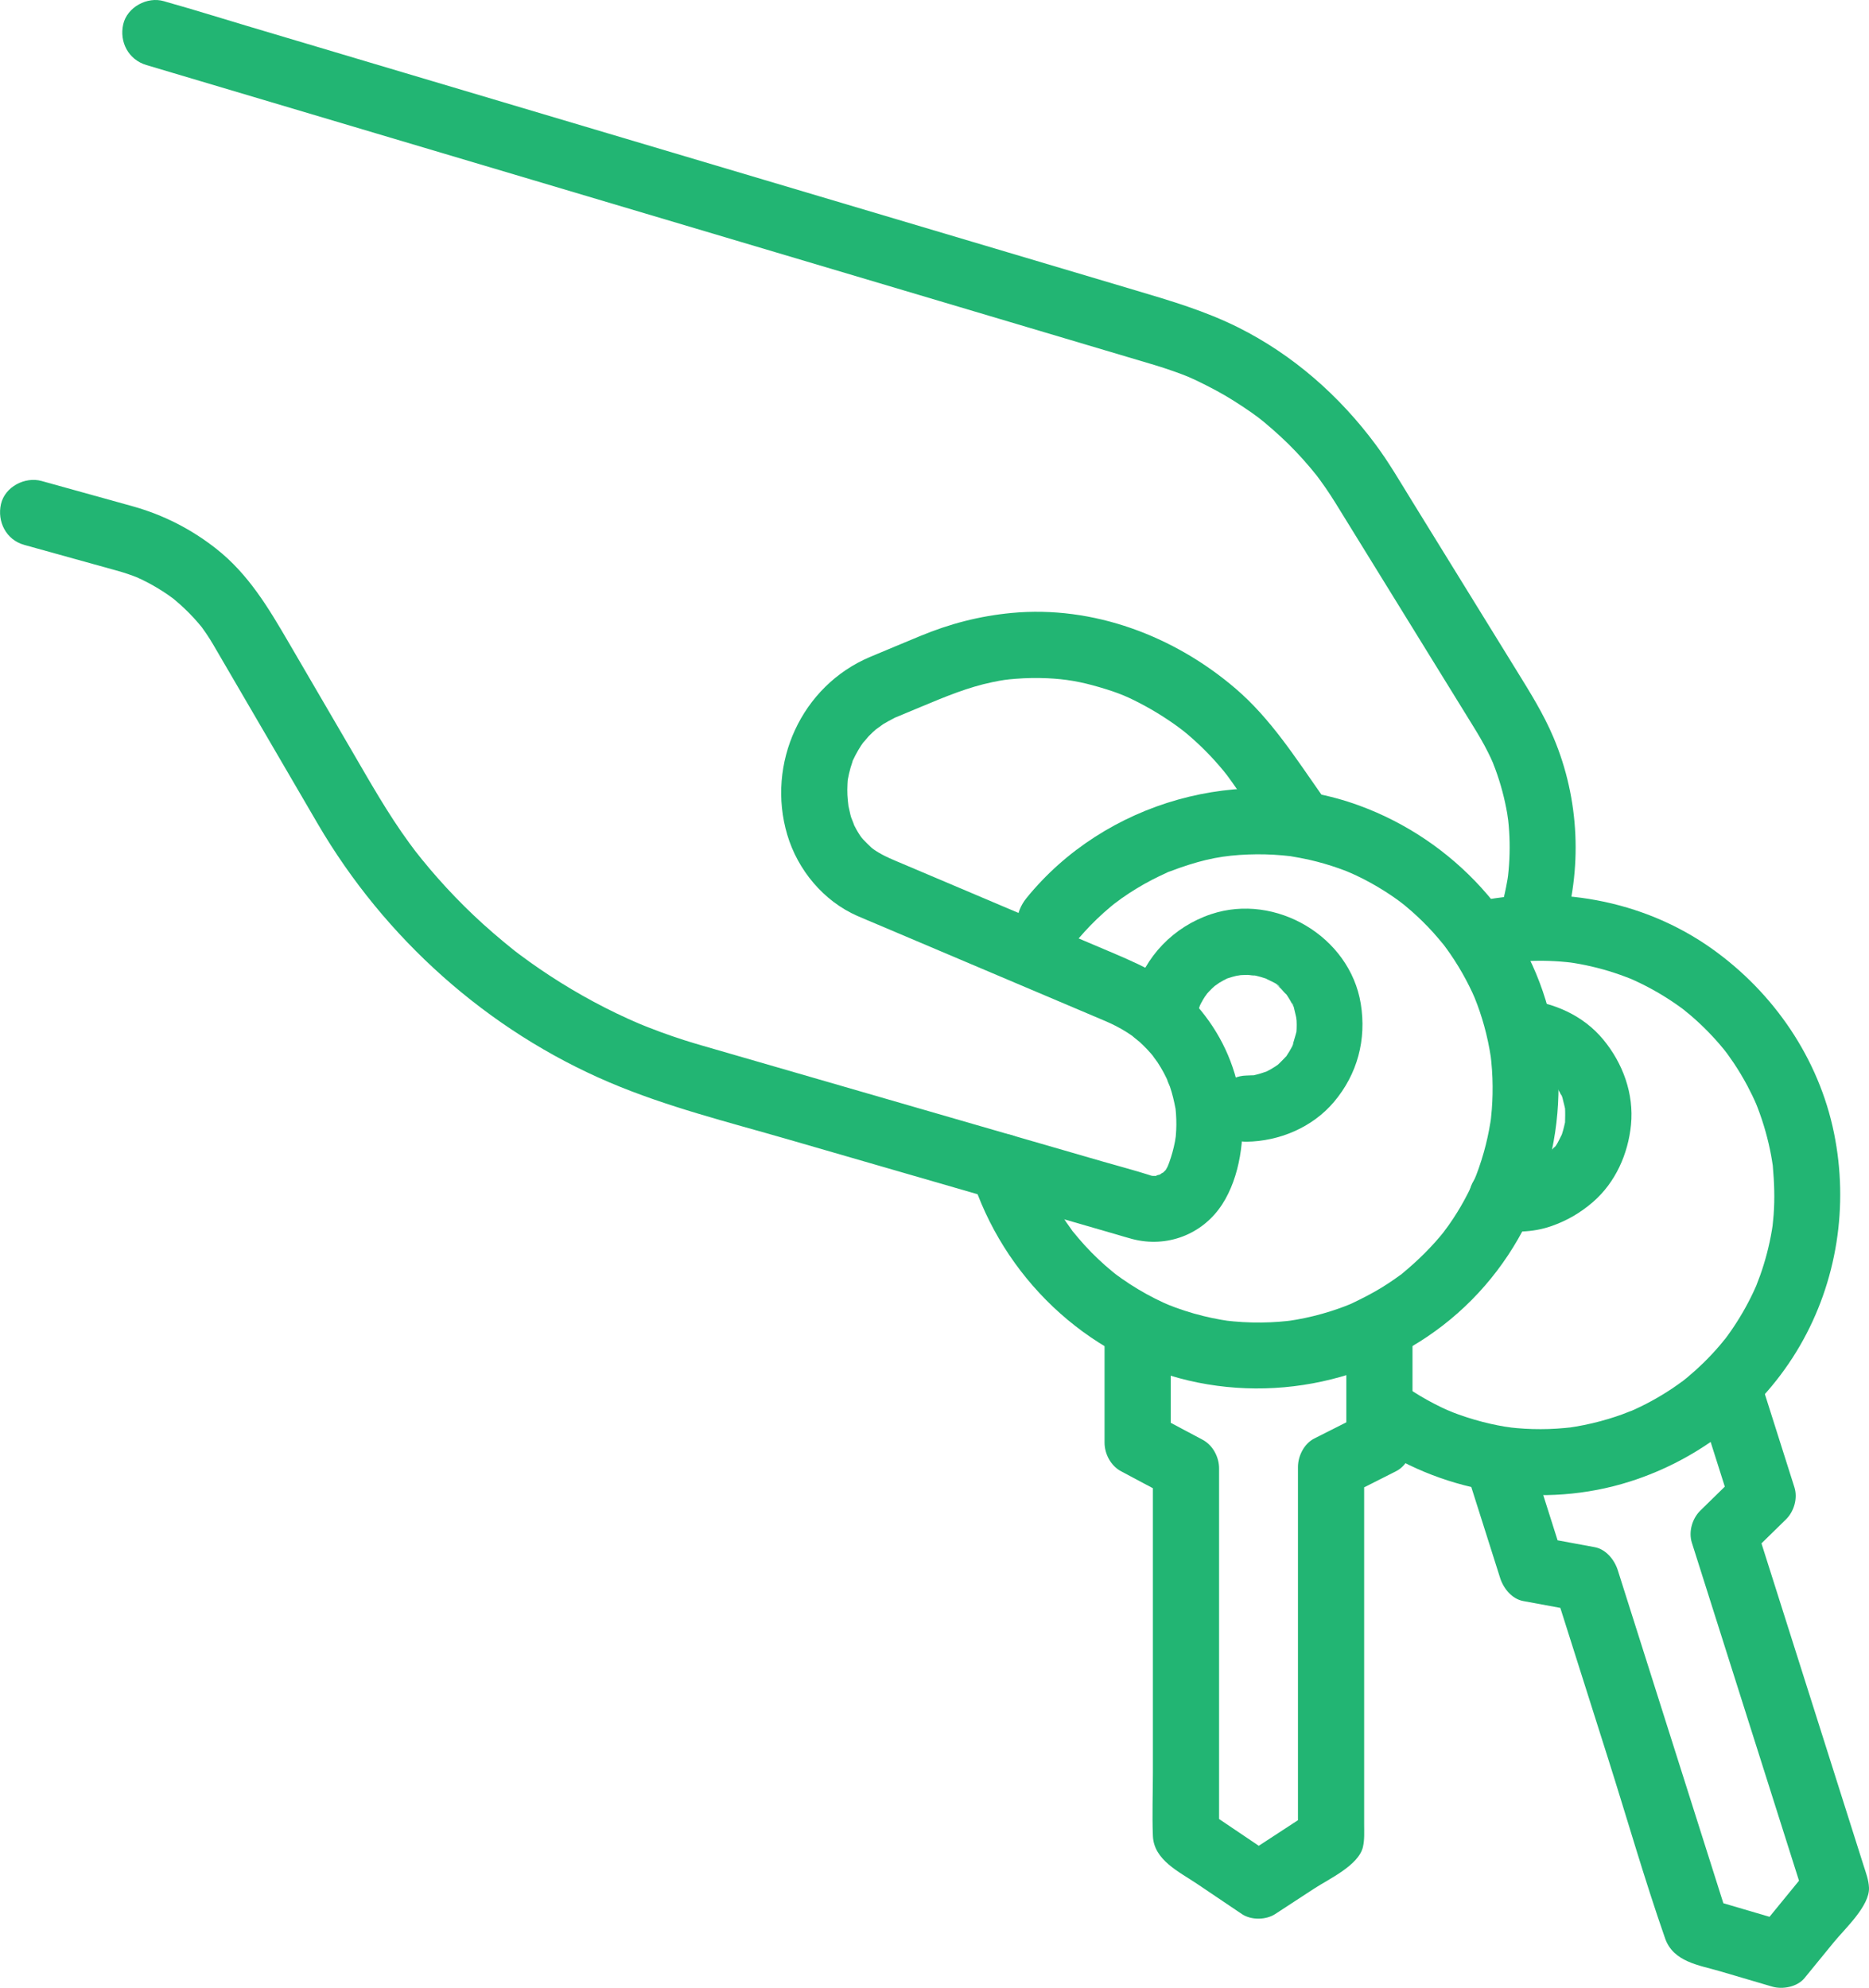
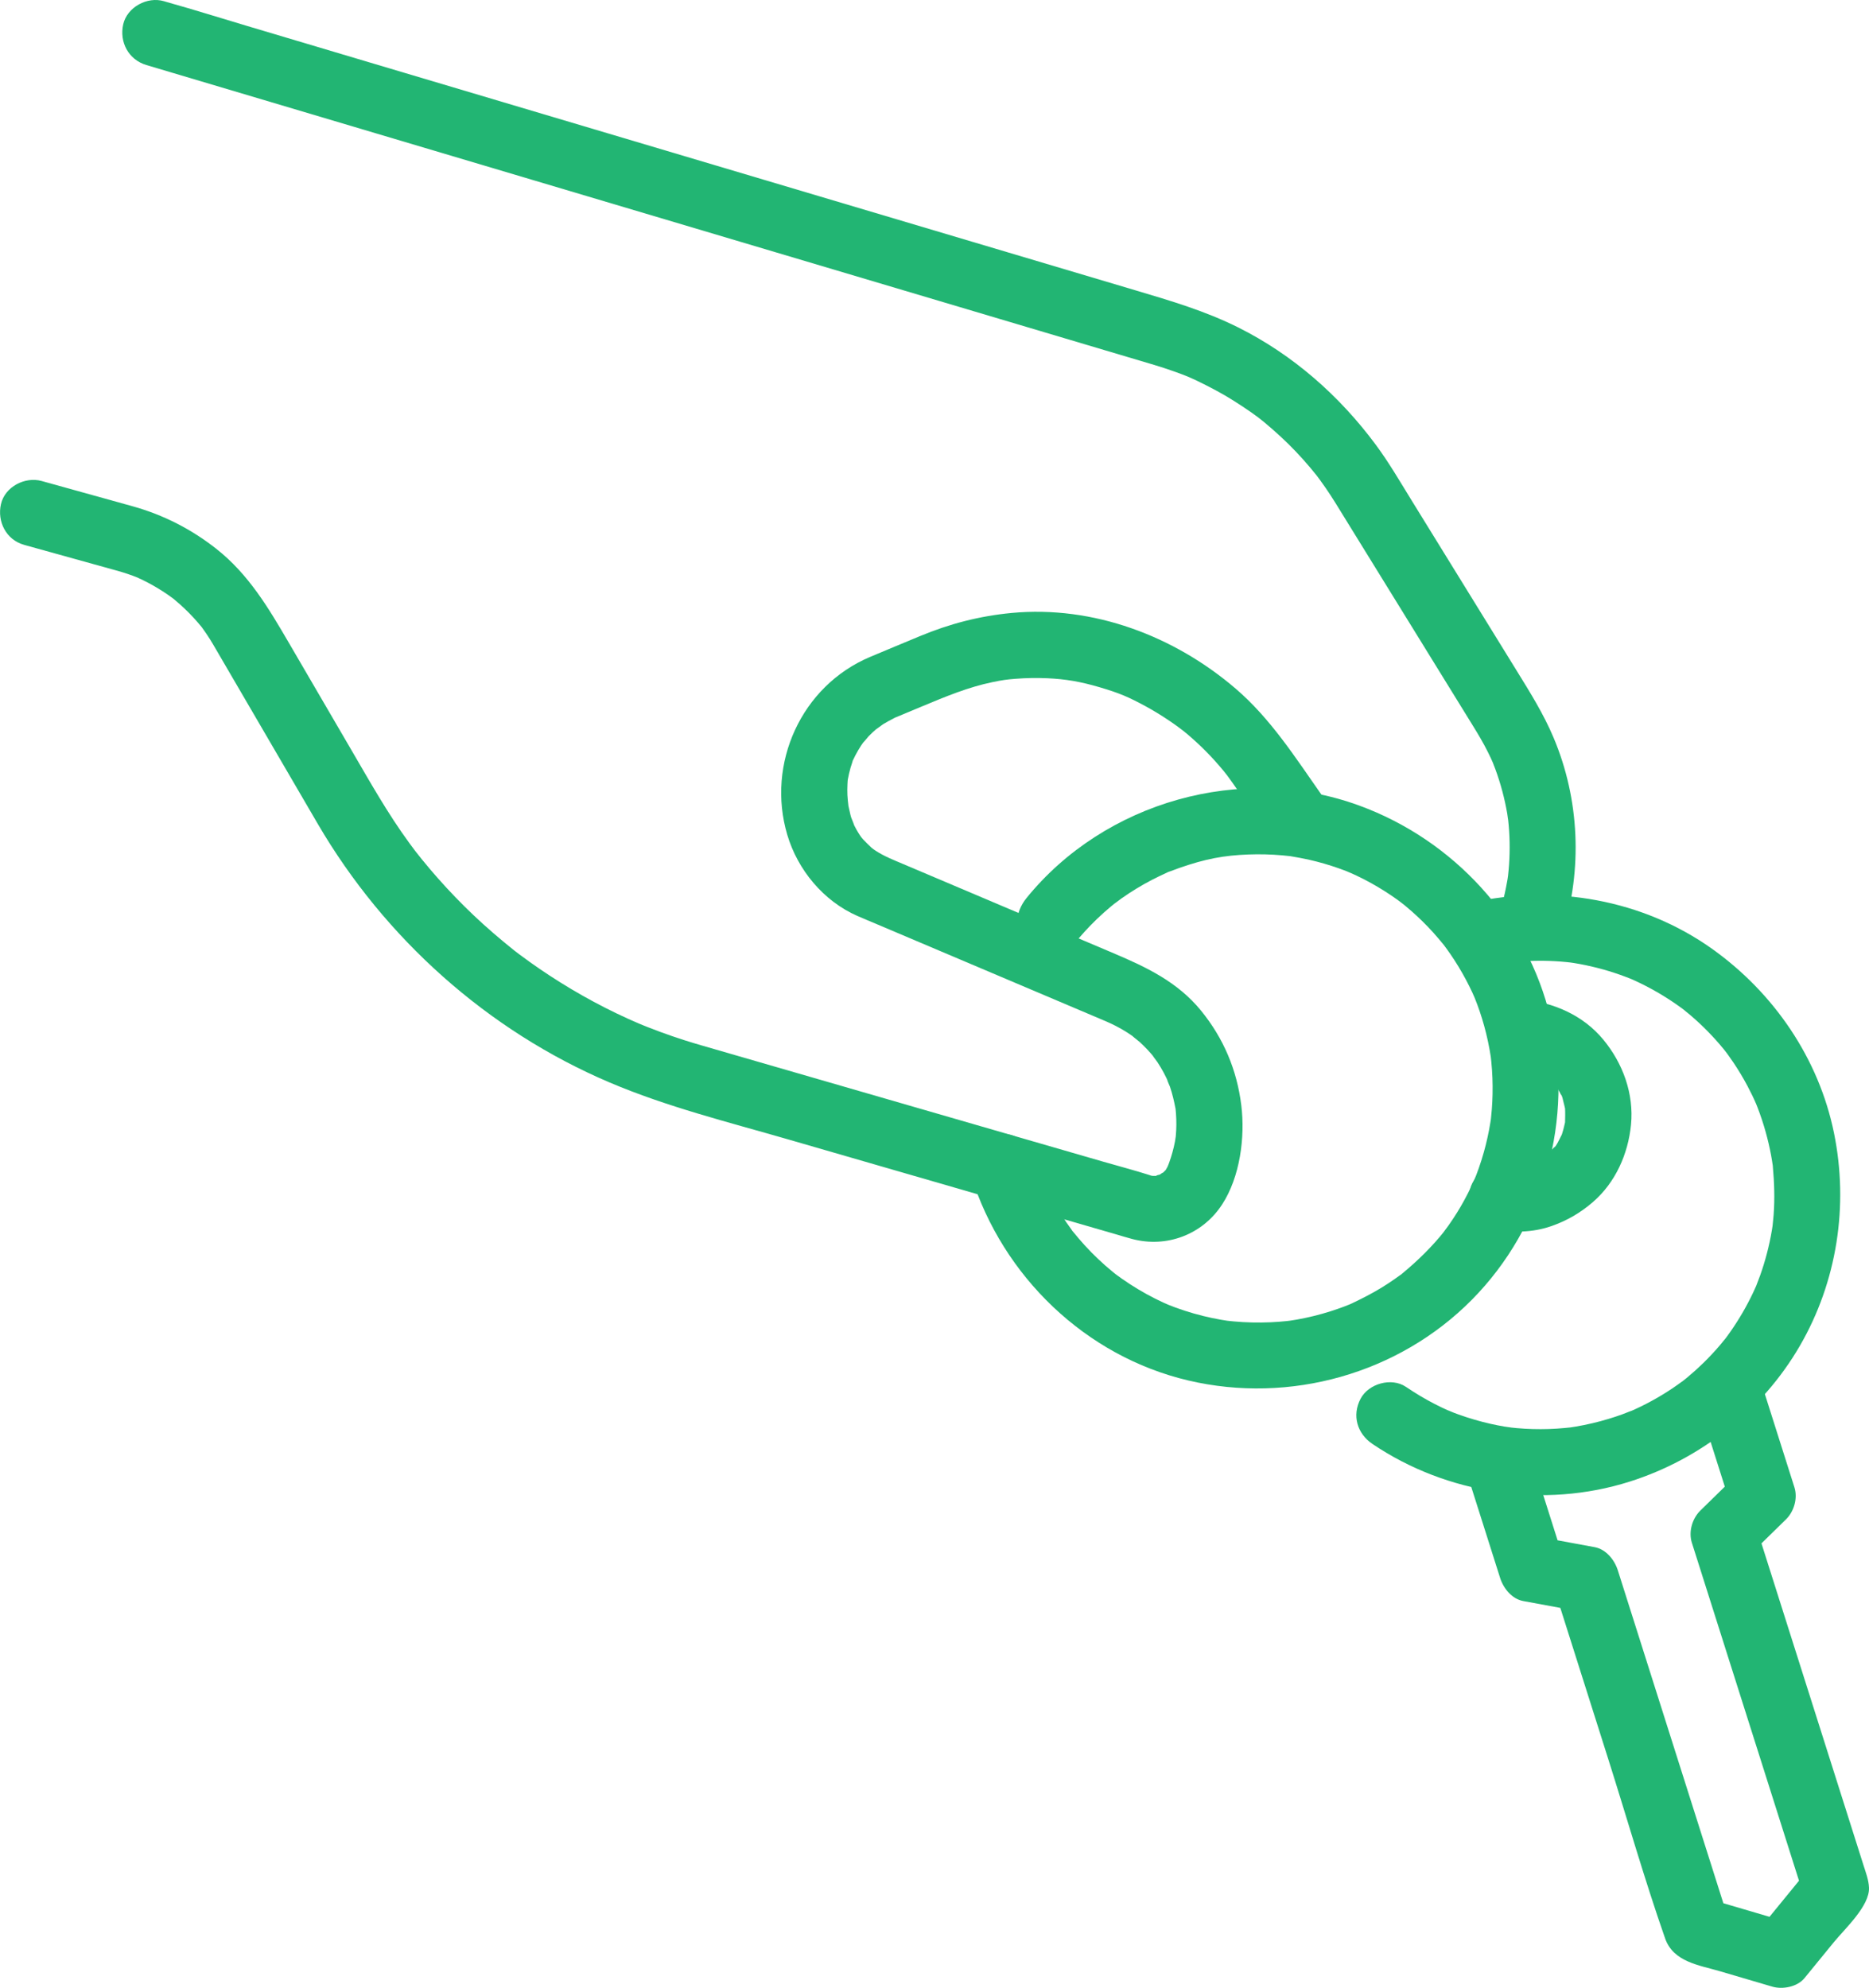
<svg xmlns="http://www.w3.org/2000/svg" id="_レイヤー_2" data-name="レイヤー_2" viewBox="0 0 218.756 232.649">
  <defs>
    <style>
      .cls-1 {
        fill: #22b573;
      }
    </style>
  </defs>
  <g id="_レイヤー_1-2" data-name="レイヤー_1">
    <g>
      <path class="cls-1" d="M2.813,63.766c3.568.991,7.138,1.974,10.703,2.973.263.074.526.147.788.227.428.131.852.273,1.272.429.238.088.478.178.712.278-.639-.273.45.228.464.235.795.39,1.567.827,2.31,1.307.424.274.841.56,1.244.863-.137-.103-.467-.4.109.095.239.206.482.407.717.618.706.634,1.372,1.311,1.993,2.028.166.192.328.387.488.584-.106-.131-.357-.504.091.124.297.416.588.836.86,1.268.247.393.479.796.713,1.197,3.975,6.814,7.943,13.632,11.924,20.442,7.827,13.39,19.852,24.168,34.14,30.249,6.736,2.867,13.912,4.643,20.932,6.675,9.568,2.77,19.136,5.539,28.703,8.309l9.695,2.806c.611.177,1.22.368,1.835.531,4.059,1.074,8.236-.511,10.533-4.032,2.101-3.221,2.712-7.884,2.246-11.628-.514-4.132-2.071-7.822-4.704-11.055-2.737-3.361-6.387-5.091-10.241-6.725-8.203-3.477-16.406-6.955-24.609-10.432-1.105-.468-2.222-.903-3.233-1.561-.149-.097-.297-.198-.442-.301.526.374.048.034-.049-.056-.347-.323-.672-.653-1.002-.993-.089-.092-.454-.569-.059-.037-.105-.141-.204-.287-.301-.434-.294-.443-.545-.904-.784-1.379.332.658-.193-.553-.247-.732-.12-.404-.185-.818-.288-1.224-.167-.656.095.8.032.315-.018-.141-.037-.281-.054-.422-.052-.421-.098-.842-.118-1.267-.019-.419-.016-.84.006-1.259.006-.11.052-.859.011-.372-.037.44.019-.13.03-.187.088-.462.188-.919.319-1.371.065-.224.149-.443.214-.667.196-.682-.111.177.068-.208.369-.791.805-1.547,1.32-2.253-.439.602.401-.435.517-.556.325-.339.673-.654,1.028-.961-.491.425.437-.305.652-.441.409-.257.835-.476,1.263-.699.715-.374-.217.073-.188.061.139-.058.279-.116.418-.174l3.122-1.301c2.685-1.119,5.337-2.23,8.204-2.821,1.209-.249,1.623-.304,2.678-.388,1.243-.099,2.492-.121,3.738-.065,2.136.096,3.863.389,6.149,1.062,2.27.669,3.335,1.124,5.336,2.208,1.753.949,3.691,2.261,4.779,3.171,1.573,1.315,3.023,2.778,4.328,4.359.374.454.492.609.994,1.317.203.286.403.574.605.86,1.077,1.533,2.155,3.067,3.232,4.6,1.201,1.709,3.387,2.508,5.299,1.39,1.691-.989,2.598-3.579,1.39-5.299-3.072-4.372-5.975-8.938-10.068-12.448-7.198-6.172-16.677-9.76-26.22-8.862-3.756.353-7.281,1.272-10.753,2.719-1.941.809-3.885,1.611-5.823,2.429-8.035,3.391-12.161,12.472-9.689,20.814,1.221,4.119,4.236,7.752,8.192,9.492.729.32,1.466.622,2.199.932l12.363,5.241c4.121,1.747,8.242,3.494,12.363,5.241.733.311,1.47.615,2.2.933.797.346,1.57.738,2.308,1.198.337.21.663.435.988.663-.617-.433.491.42.646.561.613.56,1.175,1.166,1.703,1.807-.523-.634.266.395.363.542.27.41.52.833.753,1.265.181.336.335.685.507,1.025-.384-.757.144.403.209.593.282.83.478,1.674.643,2.533.142.734.014.093,0-.055.021.219.044.436.06.655.031.439.045.88.042,1.32-.003.388-.021.776-.052,1.162-.009.121-.08.826-.021.317.063-.537-.088.481-.089.482-.162.841-.392,1.668-.682,2.474-.035.098-.309.771-.124.35.17-.388-.074.145-.095.181-.115.201-.226.408-.362.596.45-.621-.218.147-.307.226.64-.566-.608.269-.177.075.397-.178-1.05.188-.127.093-.23.024-.452.02-.681.024-.742.013-.171-.035-.003.011-.031-.008-.247-.056-.362-.093-1.829-.583-3.695-1.069-5.538-1.603-9.142-2.646-18.285-5.293-27.427-7.939-6.51-1.884-13.022-3.763-19.53-5.653-.675-.196-1.348-.398-2.018-.612-.916-.293-1.826-.606-2.729-.937-.48-.176-.959-.358-1.435-.545-.238-.093-.475-.188-.712-.284-.102-.041-.878-.366-.312-.125-3.679-1.567-7.218-3.475-10.564-5.664-.794-.52-1.578-1.056-2.35-1.608-.412-.294-.82-.594-1.225-.897-.203-.152-.405-.304-.605-.459.325.251.048.036-.114-.095-1.579-1.271-3.116-2.586-4.587-3.981s-2.883-2.858-4.226-4.379c-.631-.715-1.248-1.443-1.849-2.184-.281-.346-.56-.694-.833-1.047.35.453-.041-.058-.092-.127-.19-.257-.382-.511-.57-.769-2.484-3.396-4.541-7.054-6.657-10.682l-7.429-12.736c-2.372-4.066-4.712-8.019-8.494-10.995-2.923-2.3-6.179-3.961-9.767-4.966-2.007-.562-4.016-1.115-6.023-1.673-1.546-.43-3.093-.859-4.639-1.289-1.951-.542-4.301.669-4.765,2.705-.467,2.051.616,4.184,2.705,4.765h0Z" />
      <path class="cls-1" d="M17.127,7.61c2.096.624,4.192,1.247,6.287,1.871,5.457,1.624,10.915,3.247,16.372,4.871,7.468,2.222,14.937,4.444,22.405,6.666,8.205,2.441,16.411,4.883,24.616,7.324,7.683,2.286,15.366,4.572,23.049,6.858,5.788,1.722,11.577,3.444,17.365,5.167,2.64.785,5.281,1.566,7.92,2.356,1.307.391,3.151,1.036,4.049,1.423,1.009.435,2.893,1.382,4.182,2.134s3.022,1.911,3.906,2.582c.888.674,2.453,2.049,3.513,3.095,1.188,1.173,2.303,2.417,3.34,3.725.274.345.037.048-.014-.02.117.154.232.31.346.466.229.313.454.628.674.947.407.589.796,1.188,1.174,1.796.092.148.183.296.274.444,3.669,5.947,7.338,11.893,11.008,17.84l4.778,7.744c.637,1.032,1.258,2.069,1.797,3.157.217.438.429.88.619,1.331-.164-.39.187.504.232.626.312.846.584,1.707.817,2.578s.425,1.747.577,2.633c.025.146.153,1.13.095.611.053.481.097.962.128,1.445.111,1.729.067,3.464-.124,5.186.001-.013-.093.662-.039.313s-.059.326-.057.312c-.088.482-.177.962-.284,1.44-.199.894-.444,1.774-.719,2.647-.608,1.933.716,4.312,2.705,4.765,2.109.48,4.113-.635,4.765-2.705,2.354-7.481,2.002-15.686-1.048-22.911-1.172-2.777-2.73-5.262-4.304-7.812-4.103-6.65-8.207-13.301-12.31-19.951-1.351-2.189-2.651-4.43-4.183-6.498-4.252-5.741-9.709-10.549-16.124-13.75-3.845-1.918-7.863-3.102-11.947-4.317l-15-4.463-21.992-6.543c-8.295-2.468-16.59-4.936-24.885-7.404-7.875-2.343-15.749-4.686-23.624-7.029L28.914,3.034c-3.104-.923-6.197-1.899-9.316-2.772-.138-.039-.274-.082-.411-.122-1.942-.578-4.307.694-4.765,2.705-.474,2.082.626,4.146,2.705,4.765h0Z" />
      <g>
-         <path class="cls-1" d="M157.578,155.531v13.308l1.918-3.344c-1.886.953-3.773,1.906-5.659,2.859-1.196.604-1.918,2.045-1.918,3.344,0,4.904,0,9.808,0,14.712,0,7.772,0,15.545,0,23.317,0,1.798,0,3.596,0,5.394l1.918-3.344c-2.83,1.848-5.659,3.697-8.489,5.545h3.91c-2.83-1.908-5.659-3.815-8.489-5.723l1.918,3.344c0-4.849,0-9.698,0-14.547,0-7.733,0-15.466,0-23.199,0-1.781,0-3.561,0-5.342,0-1.323-.728-2.71-1.918-3.344-1.886-1.005-3.773-2.011-5.659-3.016l1.918,3.344v-13.308c0-2.026-1.782-3.967-3.873-3.873s-3.873,1.702-3.873,3.873v13.308c0,1.323.728,2.71,1.918,3.344,1.886,1.005,3.773,2.011,5.659,3.016l-1.918-3.344c0,6.973,0,13.947,0,20.92v14.623c0,2.488-.102,5,0,7.487.115,2.812,3.069,4.178,5.145,5.578,1.754,1.183,3.508,2.365,5.263,3.548,1.087.732,2.821.711,3.91,0,1.519-.992,3.038-1.985,4.557-2.977,1.716-1.121,5.219-2.719,5.712-4.883.199-.873.138-1.783.138-2.67v-4.546c0-9.749,0-19.497,0-29.246,0-2.664,0-5.327,0-7.991l-1.918,3.344c1.886-.953,3.773-1.906,5.659-2.859,1.196-.604,1.918-2.045,1.918-3.344v-13.308c0-2.026-1.782-3.967-3.873-3.873s-3.873,1.702-3.873,3.873h0Z" />
        <path class="cls-1" d="M125.614,110.595c.858-1.059,1.771-2.07,2.753-3.015.536-.515,1.089-1.011,1.66-1.487.19-.159.383-.315.577-.469-.536.427.599-.432.706-.508,1.121-.787,2.293-1.501,3.507-2.133.556-.289,1.121-.556,1.69-.818,1.102-.508-.676.226.466-.192.356-.13.708-.269,1.065-.393,3.068-1.069,5.223-1.466,8.067-1.573,1.329-.05,2.661-.017,3.986.1.286.025.572.064.858.088.669.056-.919-.164.16.023.727.126,1.45.252,2.169.417,1.146.262,2.276.589,3.384.979.314.11.626.226.937.347.112.044,1.121.485.301.117.603.271,1.202.55,1.789.854,1.071.554,2.109,1.169,3.109,1.843.453.305.895.625,1.334.95-.712-.528.154.128.245.203.295.242.585.489.871.742.857.757,1.674,1.56,2.444,2.405.441.484.857.986,1.274,1.49.465.562.084.109-.003-.009.26.351.518.703.766,1.063.683.992,1.31,2.023,1.874,3.088.258.486.503.979.735,1.478.05.107.488,1.119.142.288.149.358.289.72.424,1.083.407,1.1.752,2.222,1.033,3.361.162.658.303,1.322.421,1.989.04.224.073.449.112.673.067.455.068.451.003-.011.028.228.053.456.076.685.127,1.274.176,2.556.147,3.836-.013.581-.042,1.162-.086,1.741-.027.345-.066.688-.097,1.032-.056.458-.053.456.008-.008-.024.169-.05.338-.078.507-.188,1.17-.443,2.329-.763,3.47-.181.644-.383,1.283-.605,1.915-.092.262-.188.522-.287.781-.063.164-.536,1.258-.176.457-.496,1.105-1.036,2.185-1.648,3.231-.277.472-.566.937-.867,1.394-.18.274-.365.545-.554.813-.09.127-.924,1.233-.371.529-1.487,1.895-3.193,3.566-5.047,5.099-.833.689.631-.43-.254.192-.223.157-.442.32-.666.476-.493.344-.996.674-1.509.988-1.128.693-2.3,1.279-3.492,1.852-.137.066-.683.293.013.004-.307.127-.616.249-.927.366-.521.196-1.046.378-1.577.546-1.287.407-2.601.73-3.93.966-.336.06-.674.114-1.012.163.809-.117.04-.012-.164.01-.632.066-1.267.114-1.902.142-1.443.064-2.891.029-4.329-.104-.24-.022-.48-.049-.72-.075-.464-.057-.478-.058-.041-.005-.236-.036-.472-.074-.708-.115-.701-.123-1.398-.269-2.089-.44-1.477-.364-2.928-.837-4.336-1.415.788.324-.268-.128-.35-.166-.315-.146-.627-.297-.937-.453-.669-.337-1.325-.699-1.968-1.084s-1.267-.789-1.879-1.217c-.235-.164-.466-.334-.697-.503-.218-.164-.185-.136.101.085-.18-.141-.359-.285-.536-.43-1.149-.943-2.232-1.967-3.236-3.064-.464-.507-.904-1.032-1.341-1.563-.716-.87.421.613-.231-.306-.199-.281-.402-.558-.596-.842-.845-1.235-1.6-2.531-2.259-3.874-.153-.312-.294-.629-.443-.942-.355-.75.169.494-.152-.357-.289-.766-.568-1.531-.813-2.312-.606-1.93-2.725-3.365-4.765-2.705-1.939.627-3.356,2.695-2.705,4.765,3.689,11.74,13.372,21.108,25.428,23.936,11.854,2.781,24.587-.775,33.168-9.446,8.503-8.591,11.972-21.187,9.215-32.937-2.704-11.527-11.396-20.902-22.449-24.928-13.692-4.987-29.751-.431-38.9,10.86-1.316,1.624-1.588,3.89,0,5.478,1.36,1.36,4.154,1.634,5.478,0h0Z" />
-         <path class="cls-1" d="M140.193,118.457c.086-.301.195-.592.289-.889.158-.5-.333.65-.079.194.064-.115.115-.238.176-.354.142-.272.299-.535.466-.792.045-.069.213-.246.22-.325-.32.399-.389.487-.209.265.054-.068.11-.135.168-.2.199-.231.408-.452.627-.664.129-.124.825-.734.4-.378-.418.351.305-.197.466-.297.3-.185.611-.343.924-.503.607-.31-.661.226.182-.055.297-.099.599-.185.904-.254.114-.026.463-.052.532-.106-.018.014-.789.069-.35.048.371-.018.738-.052,1.11-.047.273.004.676.111.945.057-.105.021-.913-.174-.241-.019.128.03.258.054.386.084.297.07.59.153.879.251.079.027.469.137.486.179-.02-.049-.749-.373-.22-.075.266.149,1.441.622,1.521.936.003.011-.723-.646-.192-.125.091.089.189.17.281.258.239.227.443.537.7.737.387.301-.394-.605-.132-.185.067.107.149.208.22.313.166.248.32.503.463.765.061.112.116.229.178.341.371.661-.094-.228-.075-.22.151.064.282.802.333.984.083.296.131.6.205.897.103.415-.046-.352-.042-.371-.025.134.036.387.044.537.017.318.019.636.006.954-.006.135-.017.27-.024.405-.045.876.135-.586.016-.104-.146.59-.351,1.174-.492,1.76-.104.435.104-.371.14-.331.015.017-.196.399-.228.46-.159.301-.334.594-.524.877-.05.074-.24.403-.295.416.072-.017.535-.61.125-.192-.238.242-.46.497-.709.728.023-.021-.362.346-.382.336.018.009.697-.482.179-.14-.285.188-.564.379-.862.546-.149.084-.305.155-.453.24-.608.348.543-.157.099-.029-.333.096-.653.231-.99.32-.18.048-1.235.325-.65.162.494-.137.138-.015-.017-.007-.273.015-.541.03-.814.033-2.025.028-3.968,1.762-3.873,3.873.093,2.075,1.703,3.903,3.873,3.873,3.861-.053,7.723-1.673,10.243-4.651,2.753-3.254,3.824-7.298,3.144-11.495-1.276-7.878-9.976-13.001-17.506-10.491-4.396,1.465-7.765,4.946-9.041,9.41-.557,1.947.679,4.303,2.705,4.765,2.064.47,4.169-.62,4.765-2.705h0Z" />
      </g>
      <g>
        <path class="cls-1" d="M198.533,163.438c1.341,4.228,2.681,8.457,4.022,12.685l.996-3.769-4.531,4.435c-.955.935-1.406,2.476-.996,3.769,1.482,4.675,2.964,9.35,4.446,14.025,2.349,7.409,4.698,14.818,7.046,22.227l1.63,5.142.996-3.769c-2.139,2.617-4.278,5.234-6.417,7.851l3.769-.996c-3.274-.963-6.548-1.927-9.822-2.89l2.705,2.705c-1.465-4.622-2.931-9.244-4.396-13.867l-7.011-22.114c-.538-1.697-1.076-3.395-1.614-5.092-.385-1.214-1.374-2.459-2.705-2.705-2.102-.388-4.204-.777-6.306-1.165l2.705,2.705c-1.341-4.228-2.681-8.457-4.022-12.685-.611-1.929-2.721-3.367-4.765-2.705-1.935.626-3.361,2.696-2.705,4.765,1.341,4.228,2.681,8.457,4.022,12.685.385,1.214,1.374,2.459,2.705,2.705,2.102.388,4.204.777,6.306,1.165l-2.705-2.705c2.107,6.647,4.215,13.295,6.322,19.942,2.224,7.015,4.256,14.128,6.682,21.076.969,2.776,3.98,3.13,6.456,3.859,2.03.597,4.059,1.194,6.089,1.792,1.217.358,2.93.03,3.769-.996,1.148-1.405,2.297-2.81,3.445-4.215,1.277-1.562,4.202-4.239,4.106-6.375-.041-.913-.362-1.734-.634-2.594l-1.374-4.334c-2.946-9.293-5.892-18.586-8.838-27.878-.805-2.539-1.61-5.078-2.415-7.618l-.996,3.769,4.531-4.435c.955-.935,1.406-2.476.996-3.769-1.341-4.228-2.681-8.457-4.022-12.685-.611-1.929-2.721-3.367-4.765-2.705-1.935.626-3.361,2.696-2.705,4.765h0Z" />
        <path class="cls-1" d="M174.315,113.106c.464-.104.93-.203,1.398-.289.167-.03,1.55-.233.718-.131.984-.121,1.972-.198,2.962-.227.864-.025,1.73-.014,2.593.034.457.025.914.06,1.37.106.227.023.454.049.681.075-.565-.066-.195-.027.155.03,1.846.297,3.663.761,5.427,1.382.426.15.847.313,1.267.477.139.054.674.304.01.003.154.07.309.138.462.208.87.4,1.723.838,2.553,1.316.782.45,1.545.933,2.285,1.448.371.258.737.523,1.095.798-.596-.456.368.314.537.458,1.431,1.218,2.751,2.564,3.939,4.019.065.08.511.646.231.283s.155.215.216.298c.238.327.47.658.695.994.584.871,1.123,1.772,1.616,2.698.194.364.38.732.559,1.103.103.213.203.428.301.643.041.091.335.773.161.355s.106.275.142.368c.087.224.171.449.253.675.184.51.356,1.025.514,1.544.274.901.509,1.813.702,2.735.084.398.159.798.226,1.199.039.228.072.457.108.685.075.468-.054-.589.014.168.167,1.869.23,3.728.09,5.603-.033.447-.088.892-.129,1.338-.042.457.021-.147.029-.199-.035.22-.066.441-.103.661-.156.932-.355,1.857-.595,2.771-.225.857-.486,1.704-.783,2.539-.148.417-.323.824-.47,1.24s.047-.109.071-.161c-.135.303-.269.605-.41.905-.755,1.598-1.645,3.132-2.658,4.58-.253.363-.513.722-.783,1.072.49-.634-.316.366-.438.51-.613.72-1.259,1.411-1.934,2.072-.599.587-1.222,1.15-1.867,1.685-.173.144-.348.284-.523.425.552-.445.095-.071-.019.012-.411.3-.824.597-1.247.88-1.574,1.054-3.246,1.968-4.987,2.716.696-.299-.703.259-.875.321-.529.191-1.062.368-1.6.53-1.248.377-2.52.677-3.805.896-.281.048-.564.096-.847.133.5-.064-.295.021-.451.036-.631.059-1.264.1-1.898.121-1.254.04-2.51.006-3.759-.106-.276-.025-.551-.052-.826-.085.622.073-.617-.097-.609-.096-.542-.092-1.082-.199-1.619-.32-1.269-.287-2.52-.652-3.744-1.093-.193-.07-.385-.14-.577-.214.017.007-1.101-.462-.589-.235-.562-.248-1.115-.515-1.661-.797-1.154-.595-2.263-1.266-3.339-1.992-1.684-1.136-4.365-.378-5.299,1.39-1.034,1.957-.408,4.087,1.39,5.299,8.741,5.897,20.044,7.595,30.113,4.402,8.329-2.641,15.517-8.318,19.909-15.888,4.355-7.505,5.727-16.409,3.999-24.892-1.782-8.748-7.046-16.429-14.279-21.577-8.098-5.764-18.492-7.571-28.129-5.408-1.979.444-3.328,2.84-2.705,4.765.672,2.076,2.644,3.181,4.765,2.705h0Z" />
        <path class="cls-1" d="M178.228,124.697c-1.115-.12-.082-.005.172.051.263.058.522.127.78.207.129.039.256.081.382.126.396.152.336.122-.18-.09.186-.013.569.277.718.36.234.13.464.269.686.418.112.074.222.151.33.231.23.168.146.104-.254-.193.33.035.937.913,1.151,1.139.52.551-.409-.624.132.2.152.232.293.469.425.714.068.122.131.247.192.373.178.388.16.339-.054-.147.152.159.211.604.268.804.075.261.128.524.191.787.209.874-.033-.868.013.021.029.571.014,1.12,0,1.691-.009.352.209-.887-.004-.012-.071.29-.126.582-.21.869-.029.1-.207.73-.242.724.038.006.415-.857-.018.006-.096.191-.631,1.329-.788,1.305.353-.442.399-.502.137-.18l-.167.193c-.198.224-.407.438-.626.642-.088.082-.766.692-.296.282s-.353.226-.462.294c-.224.139-.455.268-.69.388-.118.061-.239.119-.36.173-.263.12-.161.076.305-.13-.11-.023-.768.256-.86.282-.342.095-.69.173-1.04.229.841-.135-.162-.016-.354-.012-.179.003-1.603-.11-.671.021-1.077-.151-2.005-.183-2.985.39-.803.47-1.57,1.391-1.78,2.315-.416,1.827.559,4.463,2.705,4.765,2.293.322,4.566.347,6.788-.426,1.839-.639,3.419-1.558,4.89-2.832,2.629-2.277,4.11-5.614,4.448-9.028.358-3.624-.945-7.194-3.237-9.968-2.371-2.869-5.809-4.337-9.436-4.727-2.021-.217-3.96,1.937-3.873,3.873.102,2.284,1.708,3.64,3.873,3.873h0Z" />
      </g>
    </g>
  </g>
</svg>